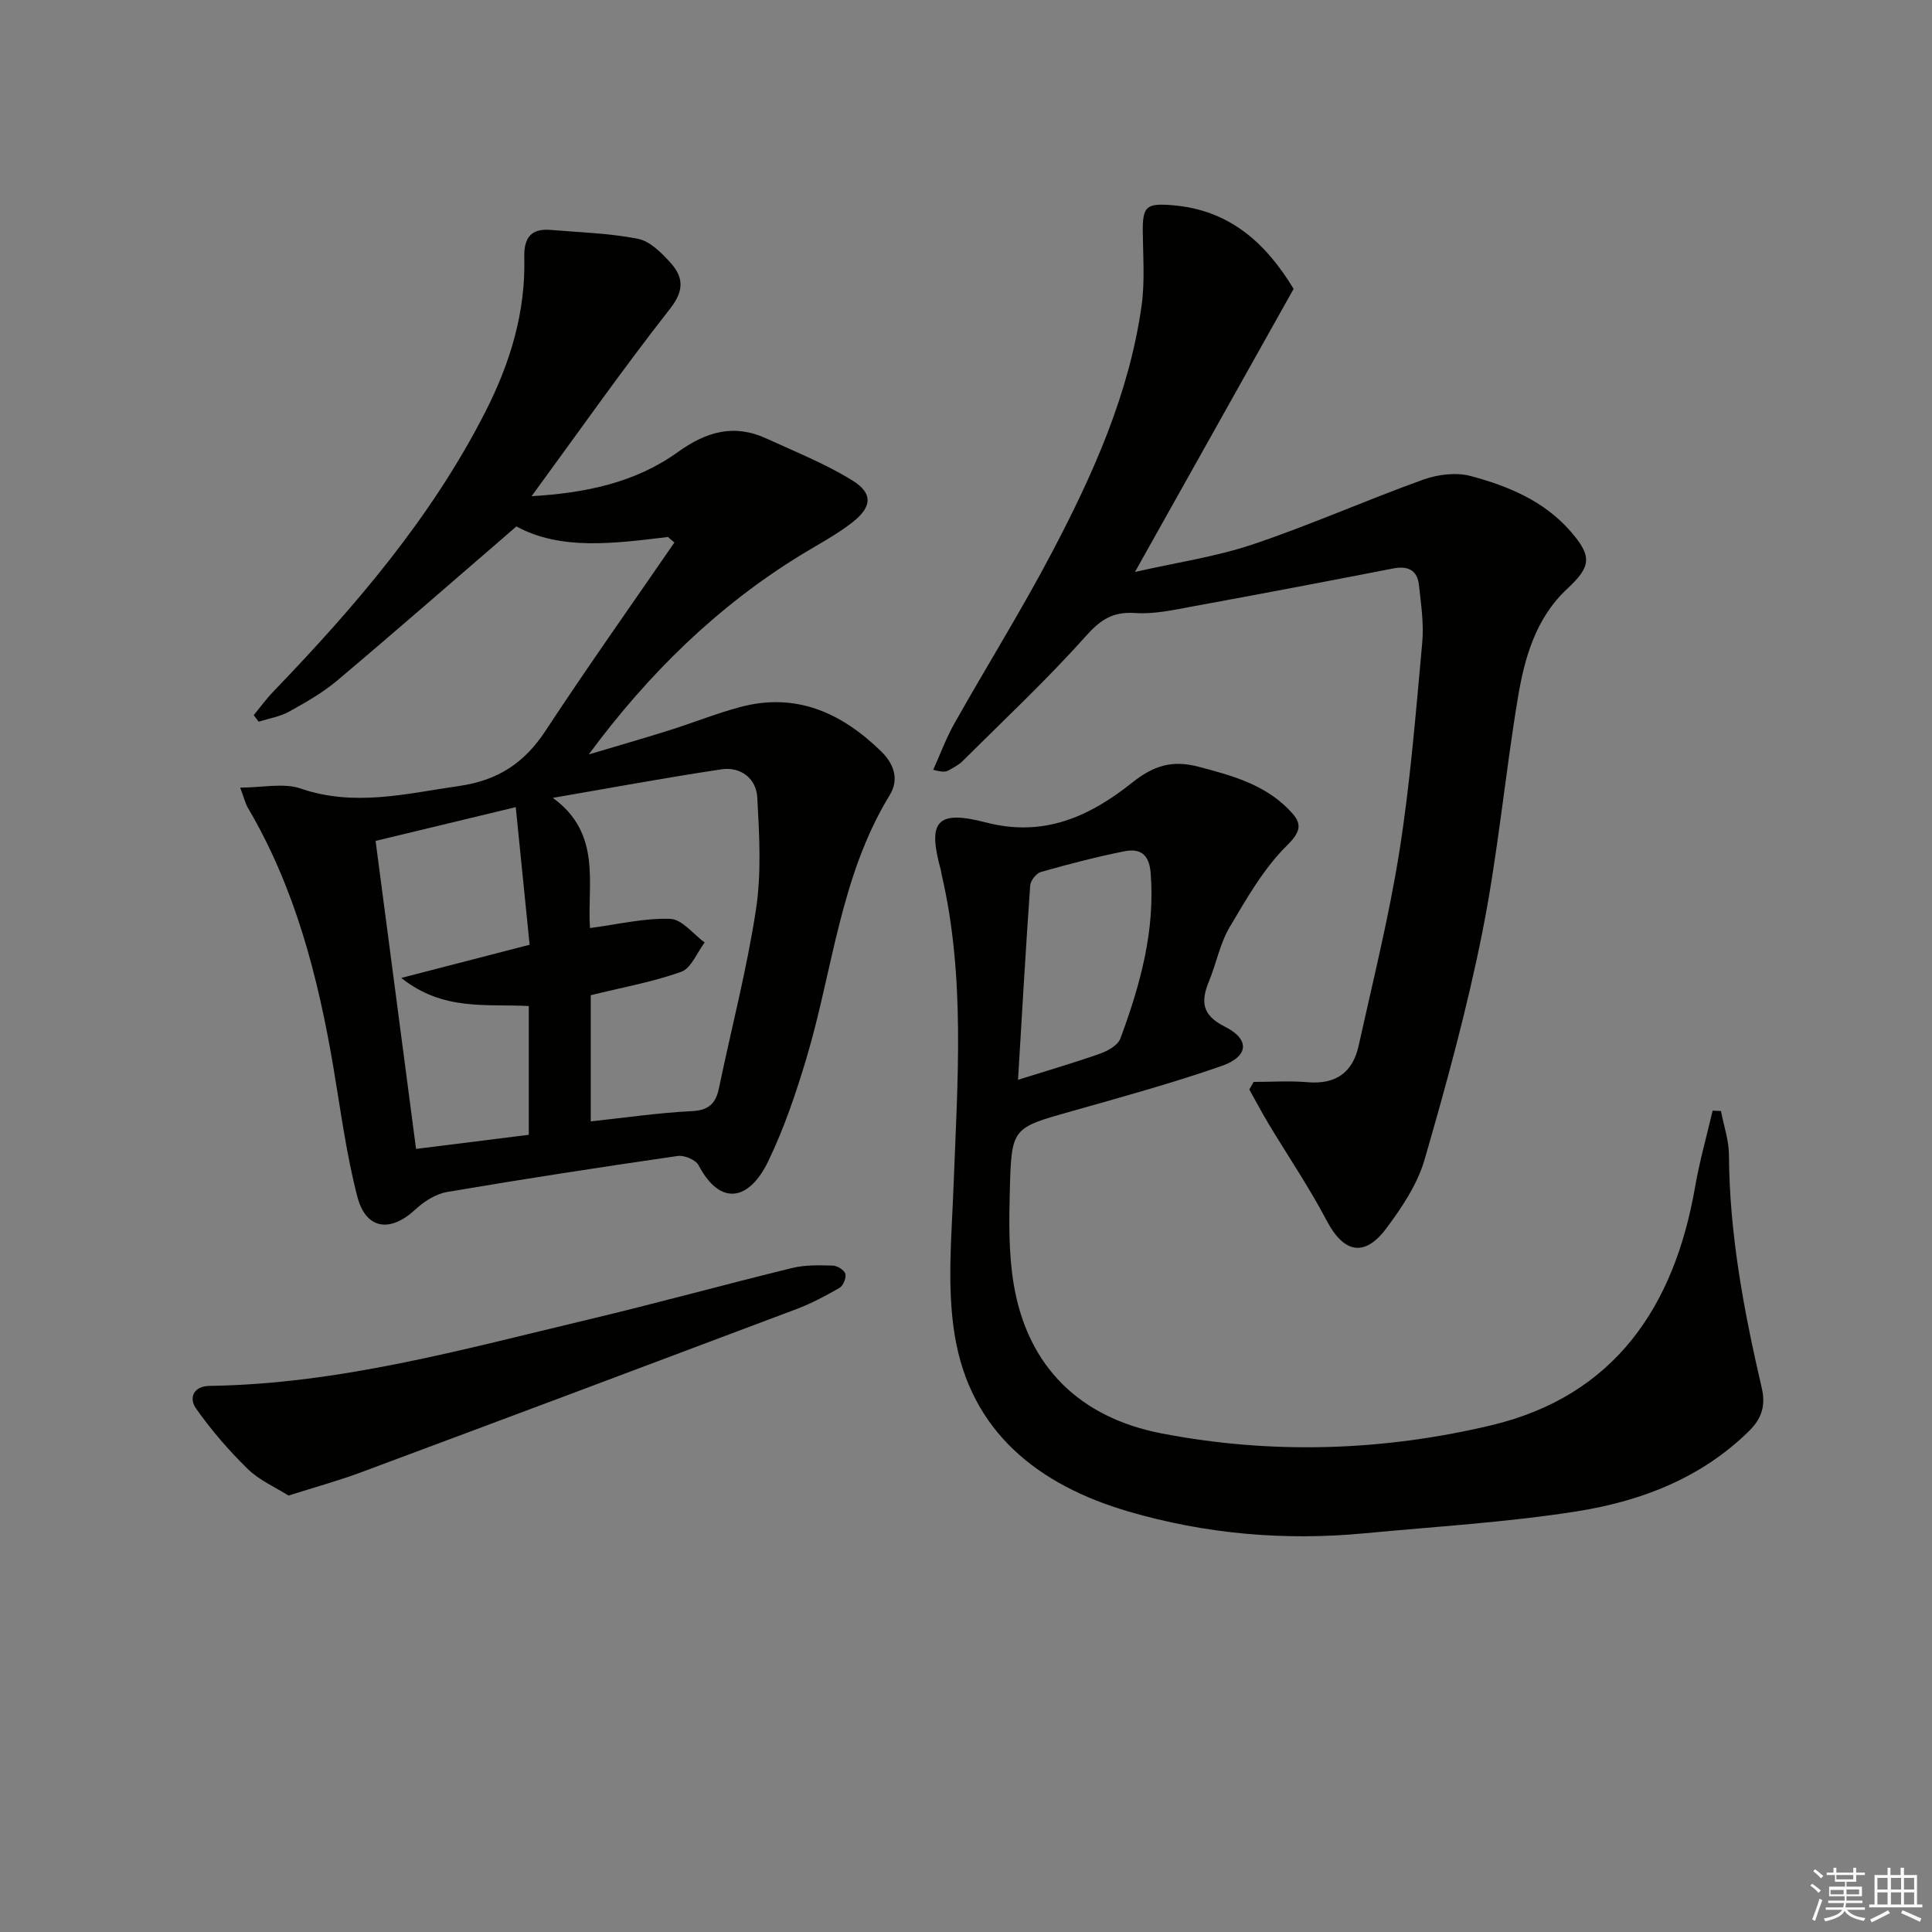
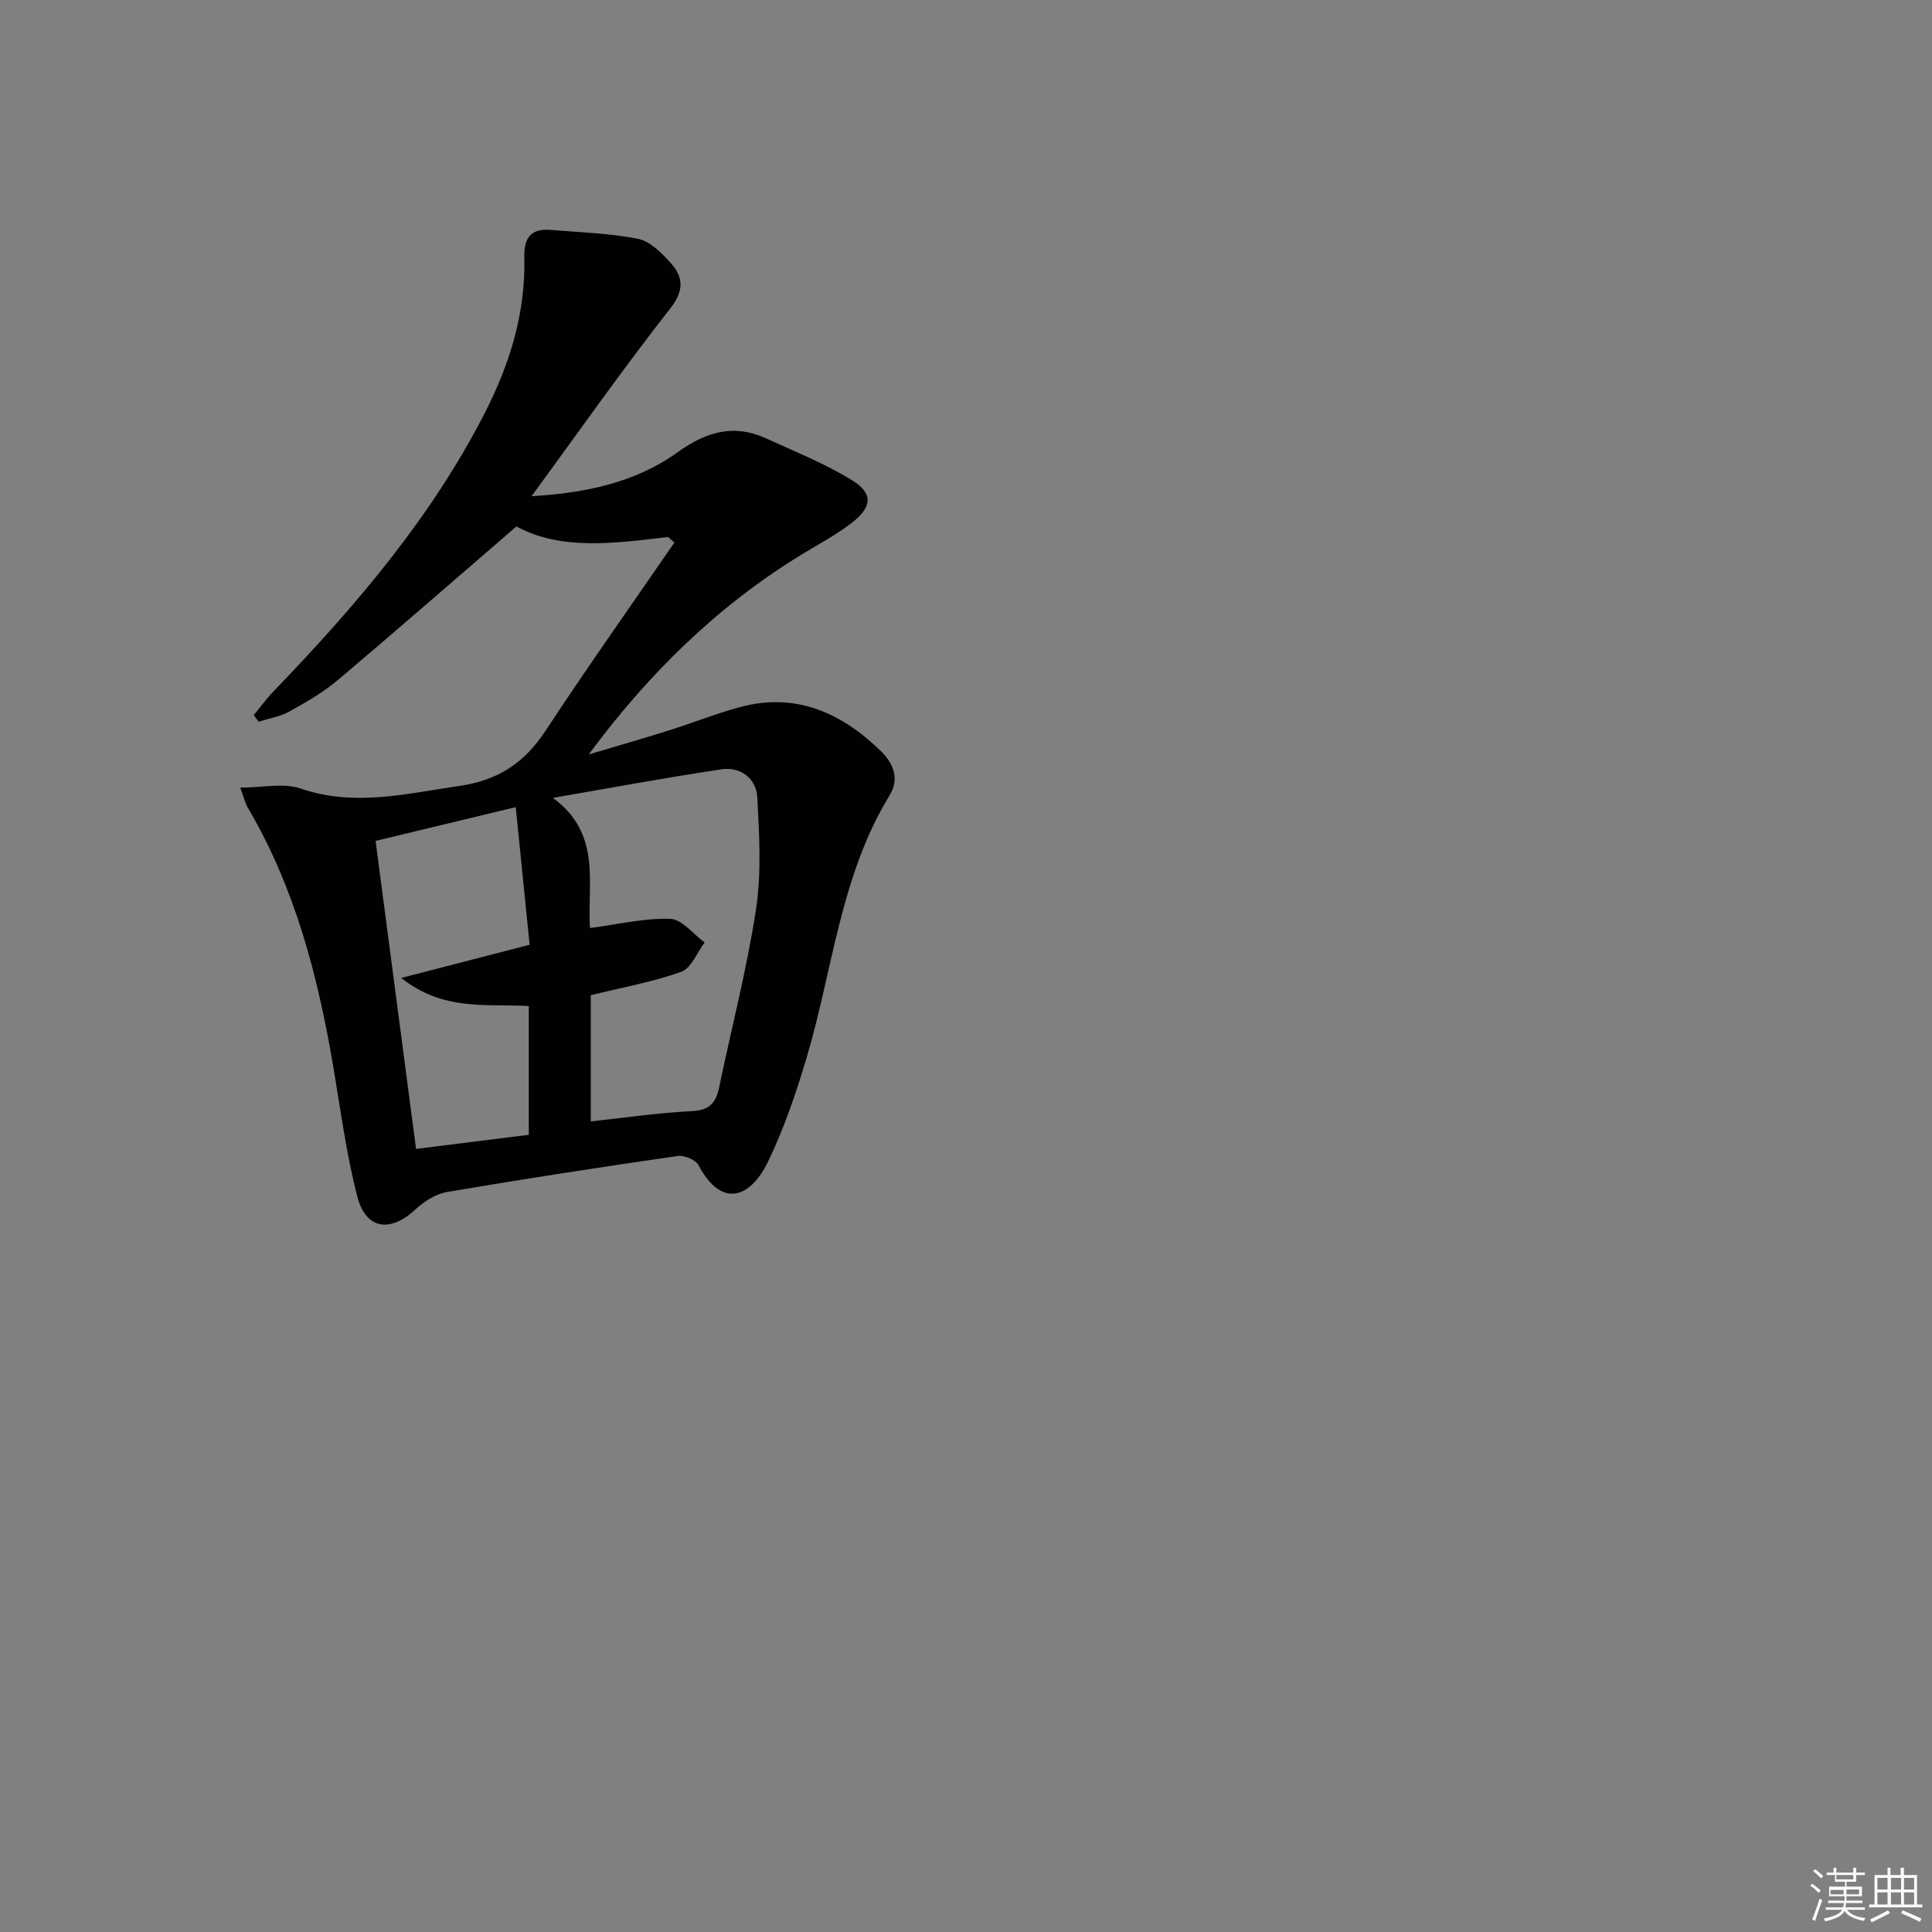
<svg xmlns="http://www.w3.org/2000/svg" enable-background="new 0 0 400 400" viewBox="0 0 400 400">
  <rect x="0" y="0" width="400" height="400" fill="#808080" stroke="none" />
  <g fill="#010100">
    <path d="m138.29 111.18c-11.09 1.33-22.19 2.83-31.37-2.19-12.64 10.9-24.75 21.49-37.05 31.86-3.02 2.55-6.54 4.56-10.02 6.49-1.9 1.05-4.19 1.41-6.3 2.08-.34-.45-.68-.9-1.02-1.36 1.36-1.64 2.61-3.38 4.09-4.91 16.9-17.56 32.69-35.95 43.85-57.85 5.13-10.06 8.38-20.63 8.08-32.04-.1-3.97 1.35-6 5.43-5.66 6.05.51 12.17.68 18.1 1.84 2.47.49 4.84 2.85 6.68 4.89 2.67 2.95 3.02 5.7 0 9.55-9.81 12.5-18.95 25.53-28.7 38.85 11.09-.65 21.45-2.79 30.2-9.08 6.01-4.32 11.73-5.95 18.47-2.84 5.98 2.75 12.17 5.21 17.74 8.66 4.32 2.67 4.1 5.49-.03 8.71-3.26 2.54-6.97 4.49-10.51 6.65-17.37 10.63-31.67 24.63-44.04 41.37 5.54-1.65 11.1-3.25 16.61-4.98 4.91-1.54 9.7-3.47 14.66-4.81 11.64-3.15 21.1 1.17 29.29 9.17 2.61 2.55 3.77 5.76 1.75 9.05-10.24 16.73-11.77 36.16-17.21 54.38-2.17 7.28-4.64 14.57-7.93 21.4-3.93 8.15-9.9 9.45-14.43.84-.59-1.13-2.96-2.12-4.32-1.92-15.93 2.31-31.83 4.75-47.7 7.45-2.35.4-4.79 1.93-6.58 3.6-5.2 4.86-10.27 4.22-12.05-2.64-2.28-8.79-3.45-17.87-4.97-26.85-3.19-18.76-7.9-37.01-17.67-53.61-.56-.96-.82-2.1-1.61-4.21 4.58 0 8.94-1.03 12.52.19 11.16 3.82 21.83 1.05 32.81-.53 8.06-1.16 13.52-4.78 17.9-11.45 8.64-13.15 17.75-25.99 26.67-38.96-.44-.37-.89-.75-1.34-1.14zm-15.98 94.87v26.12c7.17-.77 14.02-1.78 20.91-2.12 3.54-.17 4.97-1.58 5.64-4.78 2.55-12.31 5.76-24.52 7.65-36.93 1.16-7.59.7-15.51.28-23.24-.21-3.9-3.42-6.41-7.4-5.82-11.68 1.74-23.29 3.91-34.93 5.91 10.27 7.45 7.05 17.99 7.69 26.95 5.86-.77 11.27-2.09 16.62-1.9 2.43.08 4.75 3.16 7.12 4.89-1.59 2.1-2.77 5.32-4.84 6.07-5.85 2.1-12.08 3.2-18.74 4.85zm-15.53-38.94c-10.34 2.49-19.95 4.81-29.02 6.99 2.83 21.55 5.59 42.5 8.38 63.77 7.88-.99 15.68-1.96 23.34-2.92 0-9.32 0-17.89 0-26.66-8.77-.49-17.71 1.11-26.4-5.82 9.7-2.51 18.06-4.67 26.57-6.87-.97-9.58-1.89-18.76-2.87-28.49z" />
-     <path d="m356.31 230.02c.57 3.02 1.63 6.05 1.65 9.07.09 16.41 3.1 32.38 6.79 48.26.83 3.57.07 6.28-2.65 8.95-9.94 9.77-22.37 14.5-35.59 16.6-14.56 2.3-29.36 3.16-44.07 4.56-16.54 1.57-32.9.13-48.8-4.52-18.64-5.45-32.72-16.45-35.99-36.58-1.65-10.15-.59-20.8-.21-31.2.8-21.42 2.45-42.85-2.47-64.04-.08-.32-.09-.66-.18-.98-2.77-10.03-.96-12.54 9.34-9.86 12.1 3.15 21.57-1.32 30.32-8.28 4.36-3.47 8.24-4.69 13.64-3.27 6.83 1.8 13.51 3.59 18.66 8.79 2.51 2.54 3.17 4.12-.24 7.47-4.85 4.77-8.39 11-11.91 16.94-2 3.37-2.75 7.46-4.26 11.14-1.72 4.19-1.61 7.04 3.22 9.47 5.29 2.65 5 6.2-.69 8.18-10.17 3.53-20.58 6.4-30.95 9.33-12.29 3.47-12.5 3.37-12.84 16.09-.17 6.58-.28 13.31.8 19.76 2.89 17.24 13.86 27.61 30.52 30.85 22.76 4.42 45.84 3.7 68.31-1.65 25.52-6.07 37.95-24.52 42.25-49.42.92-5.29 2.4-10.49 3.62-15.73.58.01 1.15.04 1.73.07zm-145.54-6.46c6.29-1.98 11.69-3.54 16.98-5.41 1.6-.57 3.68-1.72 4.2-3.11 4.1-11.05 7.24-22.28 6.28-34.34-.32-3.94-2.27-5.08-5.44-4.45-5.81 1.16-11.56 2.66-17.27 4.28-.96.27-2.16 1.79-2.23 2.8-.93 13.22-1.69 26.44-2.52 40.23z" />
-     <path d="m259.55 224c3.73 0 7.48-.26 11.19.06 5.8.5 9.32-2.01 10.54-7.51 2.97-13.44 6.33-26.84 8.47-40.42 2.25-14.26 3.39-28.7 4.71-43.08.36-3.92-.25-7.96-.68-11.91-.34-3.13-2.31-4.04-5.37-3.44-13.83 2.69-27.66 5.33-41.52 7.86-3.91.72-7.94 1.63-11.84 1.36-4.63-.32-7.18 1.35-10.26 4.8-8.05 9.02-16.92 17.32-25.51 25.87-.81.8-1.89 1.34-2.9 1.91-.54.31-1.2.41-3.17-.12 1.46-3.23 2.69-6.59 4.43-9.67 6.69-11.87 13.92-23.46 20.25-35.51 8.44-16.06 15.87-32.63 18.45-50.82.72-5.06.31-10.28.26-15.43-.05-5.28.79-5.87 6.02-5.47 12.06.92 19.59 8.04 25.21 17.33-10.91 19.47-21.61 38.56-32.85 58.61 8.55-1.95 16.72-3.13 24.42-5.72 11.91-4 23.44-9.15 35.27-13.4 3.01-1.08 6.81-1.55 9.83-.74 7.73 2.07 15.17 5.14 20.66 11.44 4.52 5.2 4.28 7.28-.68 11.9-6.57 6.12-8.87 14.39-10.25 22.76-2.66 16.05-4.13 32.31-7.31 48.25-3.16 15.9-7.47 31.6-11.98 47.18-1.48 5.12-4.71 9.94-7.96 14.28-4.52 6.03-8.82 4.98-12.29-1.63-3.6-6.86-7.98-13.31-11.98-19.96-1.42-2.36-2.7-4.8-4.05-7.2.3-.53.6-1.06.89-1.58z" />
-     <path d="m59.73 309.64c-2.73-1.73-6.02-3.15-8.41-5.48-3.94-3.85-7.61-8.09-10.77-12.6-1.42-2.03-.62-4.58 2.88-4.63 26.8-.38 52.42-7.56 78.2-13.69 14.18-3.37 28.24-7.26 42.4-10.72 2.69-.66 5.6-.57 8.41-.49.92.02 2.37.93 2.58 1.7.23.83-.44 2.46-1.2 2.9-2.85 1.66-5.81 3.22-8.89 4.39-30.08 11.34-60.17 22.63-90.3 33.85-4.66 1.73-9.46 3.04-14.9 4.77z" />
  </g>
  <path d="m374.8 390.4.4-.4c.7.5 1.3 1 1.8 1.4l-.5.5c-.5-.6-1.1-1.1-1.7-1.5zm1 7.3-.6-.3c.5-1.4 1.1-2.8 1.5-4.3.2.1.4.2.6.3-.5 1.3-1 2.8-1.5 4.3zm-.4-10.3.4-.4c.4.3 1 .8 1.7 1.4l-.5.5c-.4-.5-1-1-1.6-1.5zm2.5.3h1.7v-1h.6v1h3.5v-1h.6v1h1.8v.5h-1.8v1.4h-2v1h3.2v2h-3.2v.9h3.3v.5h-3.4c0 .3-.1.6-.1.9h4v.5h-3.7c.7.9 1.9 1.5 3.8 1.7-.1.2-.2.4-.3.6-2.1-.4-3.5-1.1-4-2.1-.4 1-1.8 1.7-4 2.2-.1-.2-.2-.4-.3-.6 2.1-.4 3.4-1 3.8-1.8h-3.4v-.5h3.6c.1-.3.1-.6.2-.9h-3.3v-.5h3.4c0-.3 0-.6 0-.9h-3.2v-2h3.3v-1h-2.1v-1.4h-1.7v-.5zm1.1 3.5v1h2.7c0-.3 0-.4 0-.4 0-.1 0-.2 0-.2 0-.1 0-.2 0-.3h-2.7zm1.2-3v.9h3.5v-.9zm4.7 3h-2.6v.6.4h2.6z" fill="#fafafb" />
  <path d="m393.6 386.7h.6v1.5h2.7v6.1h1.1v.6h-11v-.6h1.1v-6.1h2.7v-1.5h.6v1.5h2.1v-1.5zm-2.7 8.8.4.6c-1.2.6-2.5 1.3-3.8 1.9-.1-.2-.2-.4-.3-.6 1.2-.6 2.5-1.2 3.7-1.9zm-2.2-6.7v2.4h2.1v-2.4zm0 3v2.5h2.1v-2.5zm2.8-3v2.4h2.1v-2.4zm0 3v2.5h2.1v-2.5zm6 6.1c-1.4-.7-2.7-1.3-3.9-1.8l.3-.6c1.5.6 2.7 1.2 3.9 1.7zm-1.2-9.1h-2.1v2.4h2.1zm-2.1 3v2.5h2.1v-2.5z" fill="#fafafb" />
</svg>